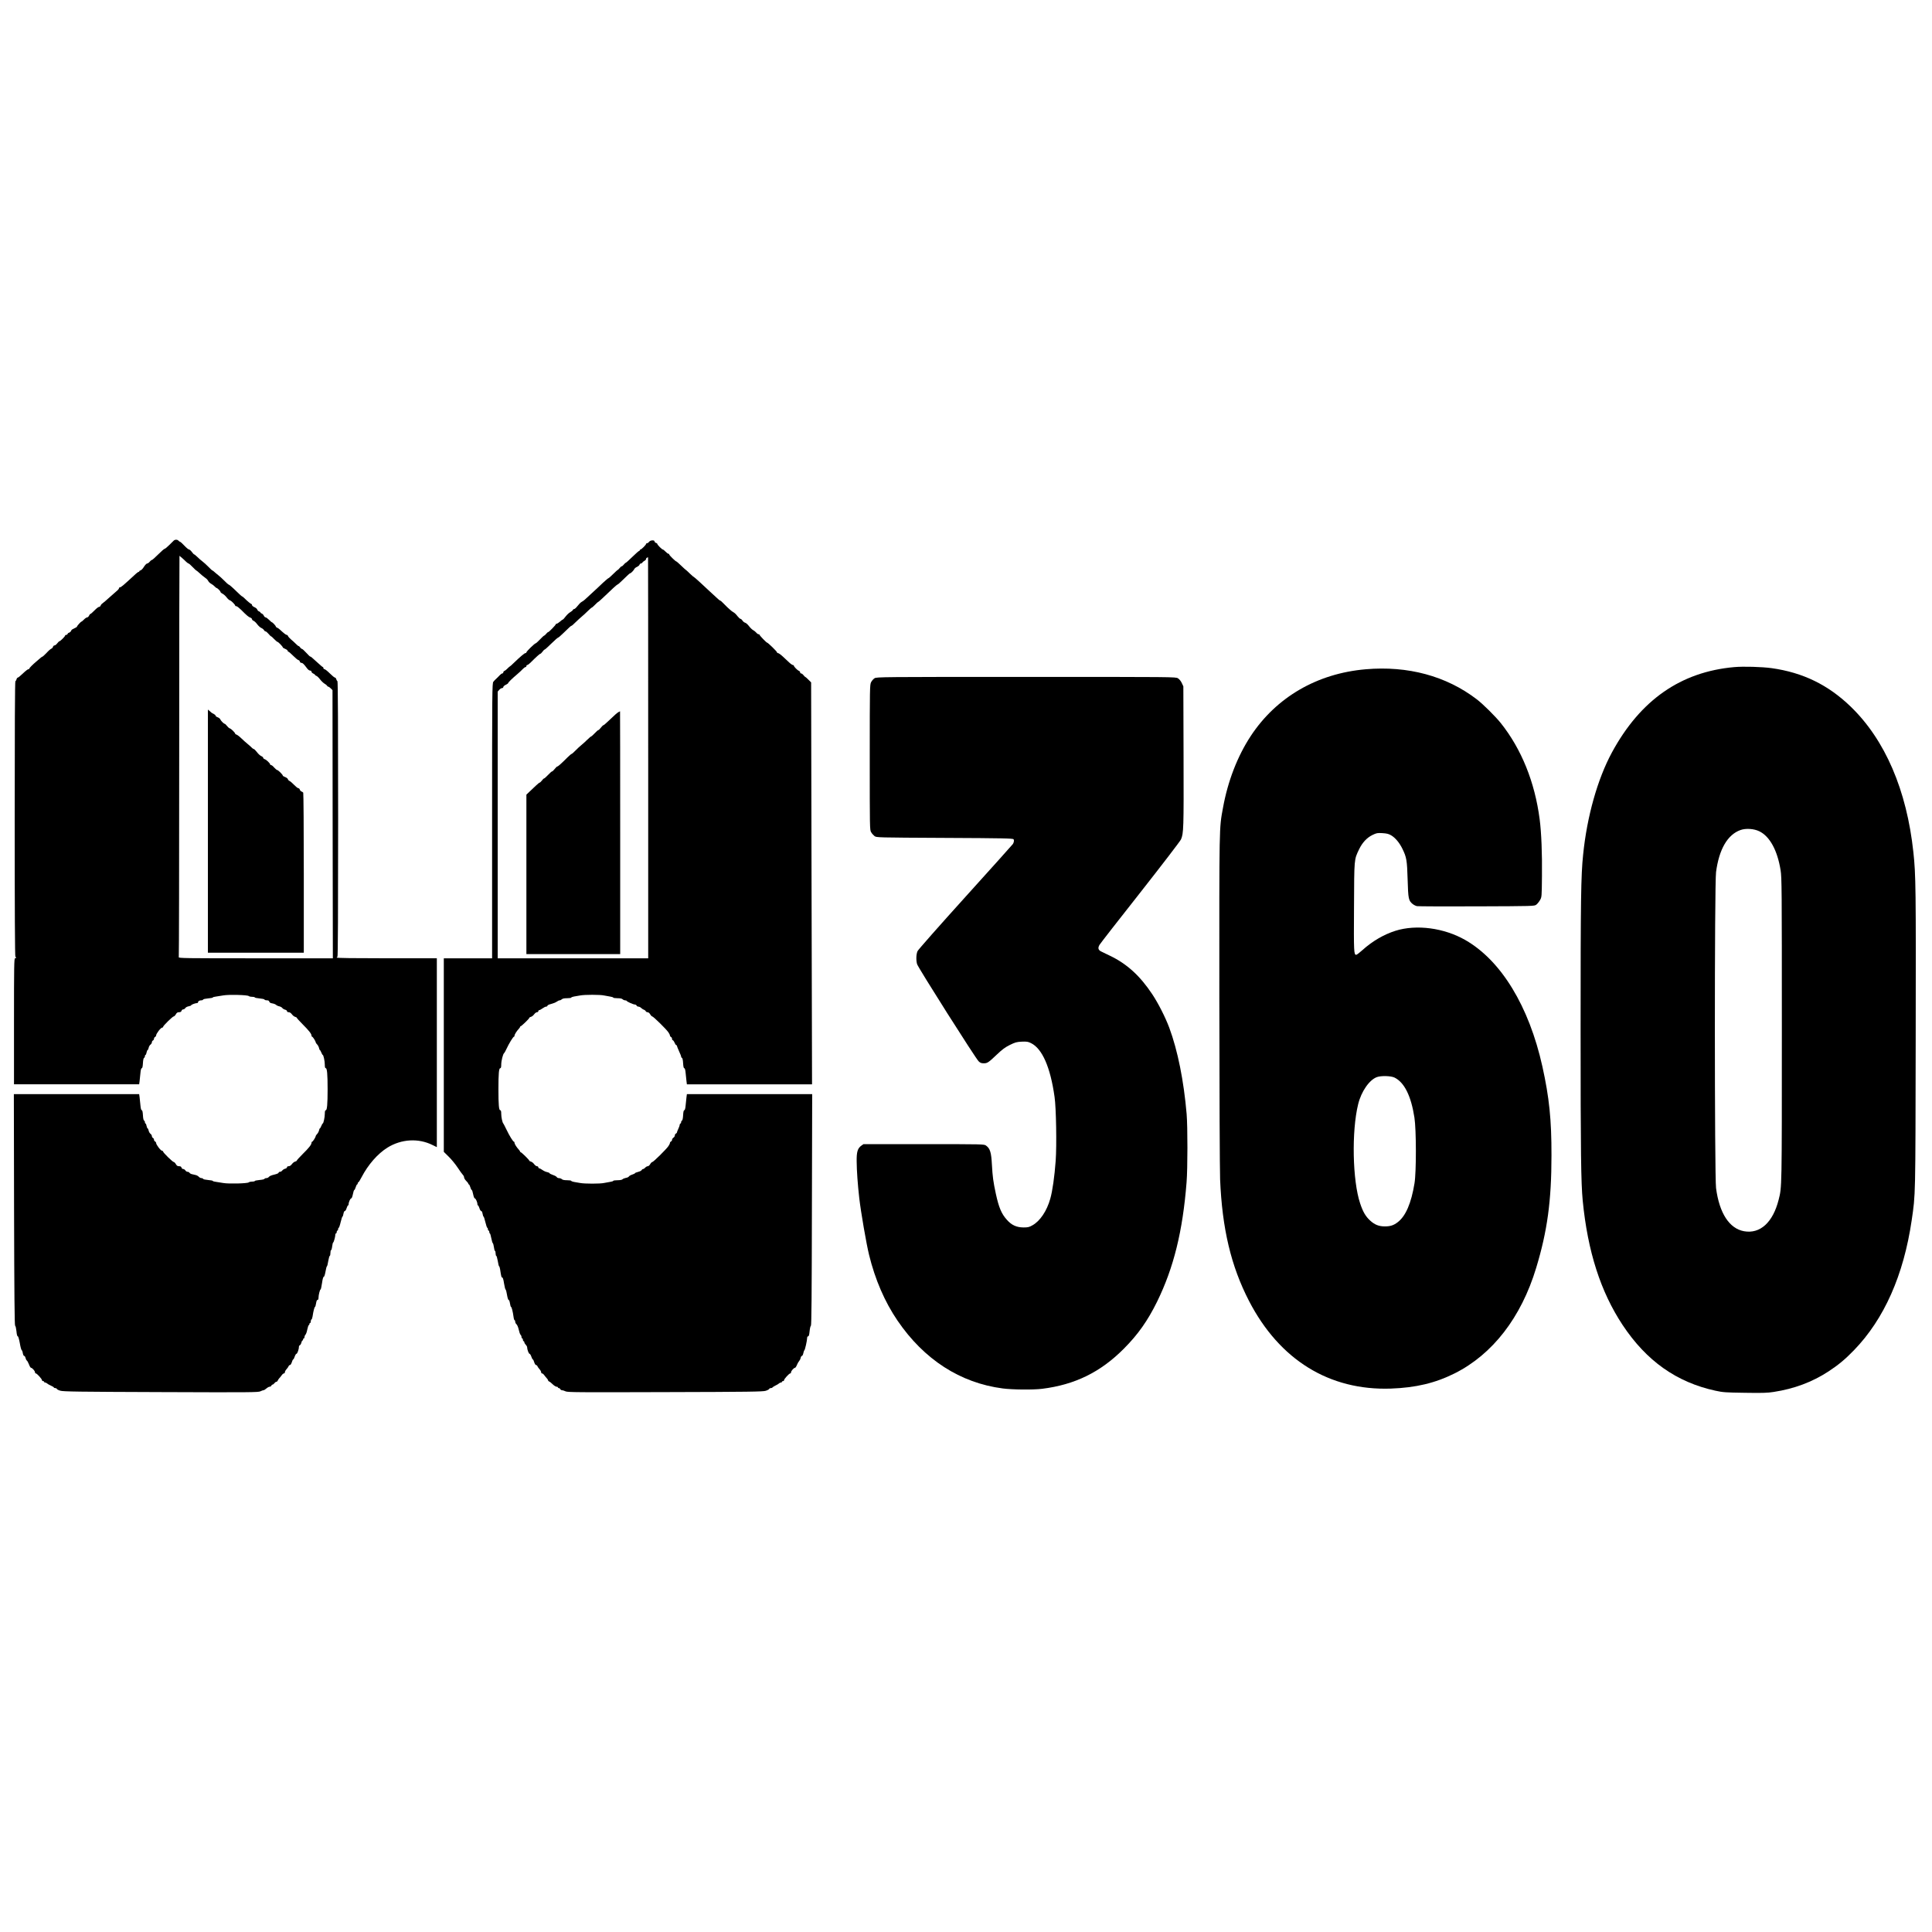
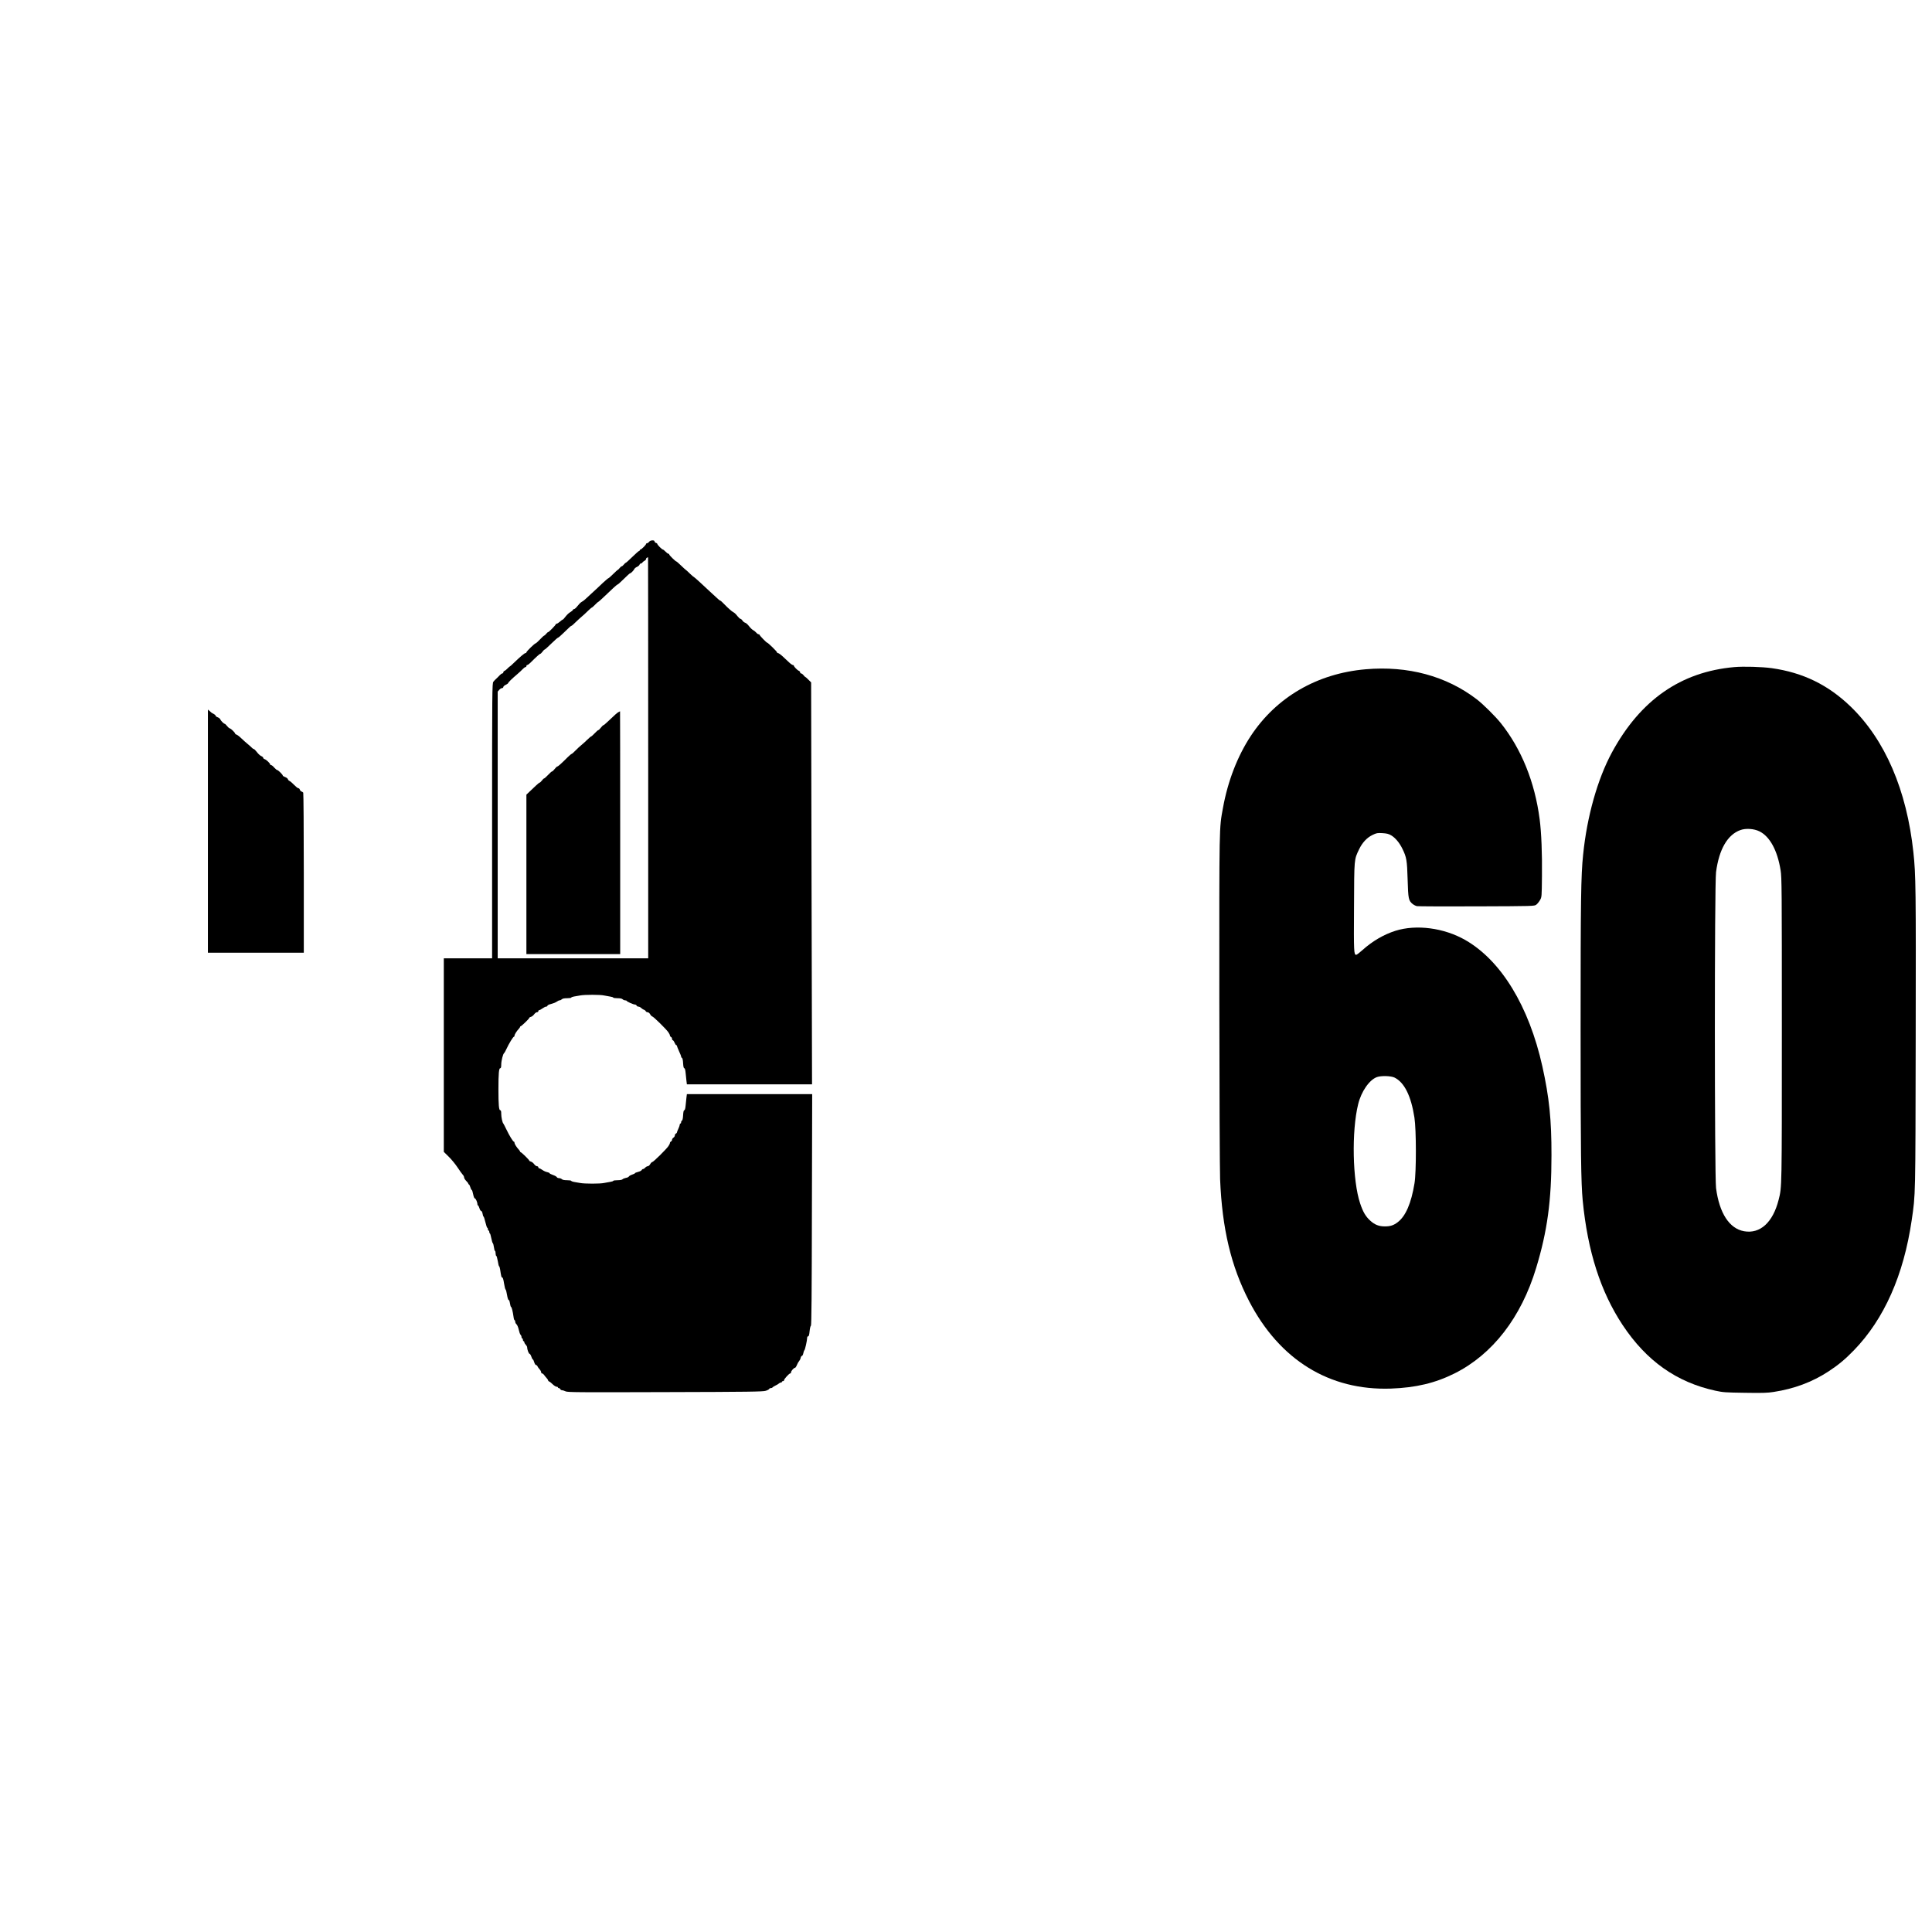
<svg xmlns="http://www.w3.org/2000/svg" version="1.0" width="2760pt" height="2760pt" viewBox="0 0 2760 2760" preserveAspectRatio="xMidYMid meet">
  <g transform="translate(0,2760) scale(0.1,-0.1)" fill="#000000" stroke="none">
-     <path d="M2482 19877 c-7 -7 -37 -36 -65 -64 -29 -29 -58 -53 -65 -53 -7 0 -48 -36 -92 -80 -44 -44 -84 -80 -91 -80 -6 0 -20 -11 -31 -25 -11 -14 -27 -25 -36 -25 -9 0 -29 -21 -45 -46 -15 -25 -36 -48 -47 -51 -11 -3 -20 -9 -20 -14 0 -5 -4 -9 -10 -9 -5 0 -23 -12 -39 -27 -182 -168 -211 -193 -228 -193 -7 0 -13 -6 -13 -14 0 -7 -19 -29 -42 -47 -22 -19 -60 -52 -84 -74 -39 -36 -104 -92 -123 -105 -4 -3 -10 -13 -14 -22 -3 -10 -14 -18 -23 -18 -9 0 -37 -22 -64 -50 -27 -27 -52 -50 -57 -50 -6 0 -15 -11 -21 -25 -6 -14 -19 -25 -27 -25 -9 0 -29 -13 -45 -30 -16 -16 -32 -30 -36 -30 -9 0 -64 -61 -64 -71 0 -5 -18 -17 -40 -26 -22 -10 -40 -21 -40 -26 0 -12 -26 -37 -38 -37 -6 0 -12 -7 -16 -15 -3 -8 -12 -15 -21 -15 -8 0 -15 -4 -15 -10 0 -12 -68 -80 -80 -80 -5 0 -19 -13 -32 -30 -12 -16 -29 -30 -39 -30 -9 0 -19 -9 -22 -20 -3 -11 -13 -23 -24 -27 -10 -3 -41 -30 -68 -60 -28 -29 -54 -53 -58 -53 -4 0 -16 -8 -26 -17 -11 -10 -36 -31 -56 -48 -61 -51 -105 -96 -105 -105 0 -6 -7 -10 -15 -10 -8 0 -43 -27 -77 -60 -34 -33 -67 -60 -74 -60 -6 0 -15 -11 -18 -25 -4 -14 -11 -25 -16 -25 -7 0 -10 -689 -10 -1970 0 -1307 3 -1970 10 -1970 6 0 10 -4 10 -10 0 -5 -7 -10 -15 -10 -13 0 -15 -107 -15 -900 l0 -900 894 0 894 0 6 43 c3 23 8 75 12 115 4 48 11 72 19 72 9 0 14 23 17 72 2 44 9 73 16 76 7 2 12 12 12 23 0 10 4 19 9 19 5 0 12 16 15 35 4 19 11 35 15 35 5 0 11 14 15 32 3 17 15 37 26 45 11 8 20 23 20 34 0 11 7 22 15 25 8 4 15 15 15 25 0 11 7 22 15 25 8 4 15 13 15 21 0 26 67 113 87 113 7 0 13 5 13 11 0 15 136 149 152 149 7 0 21 14 30 30 13 23 24 30 46 30 21 0 31 6 35 20 3 11 13 20 24 20 10 0 23 8 30 19 6 10 28 22 47 25 20 4 36 10 36 14 0 9 59 32 83 32 9 0 17 6 17 14 0 15 21 26 50 26 10 0 20 5 22 11 2 6 34 13 71 16 37 3 67 9 67 13 0 5 19 10 43 13 23 3 71 11 107 17 77 14 347 7 363 -9 6 -6 28 -11 49 -11 21 0 38 -4 38 -9 0 -4 30 -11 67 -14 37 -3 69 -10 71 -16 2 -6 17 -11 34 -11 21 0 31 -6 35 -19 3 -13 17 -21 43 -25 21 -3 45 -13 54 -21 8 -8 29 -18 46 -21 17 -4 36 -14 43 -24 7 -9 24 -20 40 -24 15 -3 27 -13 27 -21 0 -9 10 -15 24 -15 16 0 32 -11 46 -30 12 -16 32 -33 46 -36 13 -3 24 -10 24 -14 0 -5 37 -46 83 -92 90 -90 127 -137 127 -162 0 -9 4 -16 9 -16 10 0 51 -65 51 -81 0 -5 9 -18 20 -29 11 -11 23 -34 27 -50 3 -17 9 -30 12 -30 4 0 13 -16 21 -35 8 -19 16 -35 20 -35 11 0 30 -89 30 -140 0 -35 4 -50 14 -50 18 0 26 -85 26 -300 0 -215 -8 -300 -26 -300 -10 0 -14 -15 -14 -50 0 -51 -19 -140 -30 -140 -4 0 -12 -16 -20 -35 -8 -19 -17 -35 -21 -35 -3 0 -9 -13 -12 -30 -4 -16 -16 -39 -27 -50 -11 -11 -20 -24 -20 -29 0 -16 -41 -81 -51 -81 -5 0 -9 -7 -9 -16 0 -25 -37 -73 -127 -161 -46 -46 -83 -87 -83 -92 0 -5 -11 -12 -24 -15 -14 -3 -34 -20 -46 -36 -14 -19 -30 -30 -46 -30 -14 0 -24 -6 -24 -15 0 -8 -12 -18 -28 -21 -15 -4 -33 -16 -40 -26 -7 -10 -22 -18 -33 -18 -10 0 -19 -6 -19 -13 0 -8 -25 -18 -62 -27 -37 -8 -68 -21 -76 -32 -7 -10 -24 -18 -37 -18 -13 0 -25 -5 -27 -11 -2 -6 -34 -13 -71 -16 -37 -3 -67 -10 -67 -14 0 -5 -17 -9 -38 -9 -21 0 -43 -5 -49 -11 -16 -16 -286 -23 -363 -9 -36 6 -84 14 -107 17 -24 3 -43 8 -43 13 0 4 -30 10 -67 13 -37 3 -69 10 -71 16 -2 6 -13 11 -24 11 -11 0 -28 8 -37 18 -9 11 -29 22 -46 26 -16 4 -41 10 -55 13 -14 3 -29 12 -33 19 -4 8 -17 14 -27 14 -11 0 -25 9 -32 20 -7 11 -21 20 -31 20 -11 0 -21 9 -24 20 -4 14 -14 20 -35 20 -22 0 -33 7 -46 30 -9 16 -23 30 -30 30 -15 0 -152 134 -152 149 0 6 -6 11 -13 11 -20 0 -87 87 -87 113 0 8 -7 17 -15 21 -8 3 -15 14 -15 25 0 10 -7 21 -15 25 -8 3 -15 14 -15 25 0 11 -9 26 -20 34 -11 8 -23 28 -26 45 -4 18 -10 32 -15 32 -4 0 -11 16 -15 35 -3 19 -10 35 -15 35 -5 0 -9 9 -9 19 0 11 -5 21 -12 23 -7 3 -14 32 -16 76 -3 49 -8 72 -17 72 -8 0 -15 24 -19 73 -4 39 -9 91 -12 115 l-6 42 -895 0 -895 0 3 -1650 c3 -1213 7 -1653 15 -1658 7 -4 15 -40 19 -79 4 -46 11 -73 19 -73 7 0 18 -38 29 -97 9 -54 21 -99 27 -101 5 -2 13 -21 16 -43 4 -22 12 -39 19 -39 8 0 16 -13 20 -30 4 -16 12 -33 19 -37 7 -5 20 -29 30 -55 10 -27 23 -48 29 -48 17 0 57 -45 57 -64 0 -9 5 -16 12 -16 15 0 88 -80 88 -97 0 -7 7 -13 15 -13 8 0 15 -4 15 -10 0 -5 6 -10 14 -10 8 0 21 -6 28 -13 7 -7 32 -22 56 -32 23 -10 42 -22 42 -27 0 -4 9 -8 19 -8 11 0 21 -5 23 -12 2 -6 24 -18 49 -25 37 -13 264 -16 1435 -20 1272 -5 1395 -4 1424 11 18 9 38 16 45 16 7 0 25 11 41 25 16 14 37 25 47 25 10 0 20 7 23 15 4 8 11 15 18 15 6 0 18 9 26 20 8 11 20 20 28 20 7 0 16 8 19 17 4 9 14 24 22 33 9 9 25 29 35 43 10 15 25 27 32 27 8 0 14 8 14 18 0 9 10 28 23 42 13 14 26 33 30 43 3 9 13 17 20 17 8 0 19 18 26 40 6 22 15 40 20 40 4 0 14 18 21 40 7 22 19 40 25 40 12 0 35 63 35 98 0 11 6 22 14 25 8 3 17 19 21 36 4 17 11 31 16 31 5 0 9 7 9 15 0 8 5 15 10 15 6 0 10 9 10 19 0 11 6 26 14 34 8 8 20 42 26 75 7 34 17 62 21 62 5 0 9 7 9 15 0 8 5 15 10 15 6 0 10 11 10 25 0 14 4 25 9 25 5 0 12 19 16 43 11 75 27 137 35 137 4 0 11 23 15 50 5 33 12 50 21 50 9 0 14 11 14 31 0 38 20 119 30 119 4 0 13 41 20 90 8 57 17 90 25 90 7 0 17 30 25 75 7 41 16 75 20 75 4 0 13 34 19 75 7 41 17 75 22 75 5 0 9 18 9 40 0 22 4 40 9 40 5 0 13 25 16 55 4 30 10 55 14 55 8 0 31 82 31 110 0 11 5 20 10 20 6 0 10 9 10 20 0 11 5 20 10 20 6 0 10 9 10 20 0 11 4 20 9 20 4 0 17 36 27 80 11 44 22 80 26 80 4 0 11 18 14 40 4 23 12 40 20 40 7 0 19 18 25 40 7 22 16 40 21 40 4 0 8 8 8 17 0 29 24 83 37 83 7 0 17 25 24 60 6 33 15 60 20 60 4 0 14 18 20 40 7 22 16 40 21 40 4 0 8 7 8 15 0 8 4 15 9 15 5 0 25 33 46 73 94 180 229 334 369 422 200 124 444 138 647 36 l59 -29 0 1349 0 1349 -715 0 c-470 0 -715 3 -715 10 0 6 5 10 10 10 7 0 10 663 10 1970 0 1281 -3 1970 -10 1970 -5 0 -12 11 -16 25 -3 14 -12 25 -20 25 -7 0 -40 27 -73 60 -33 33 -67 60 -76 60 -8 0 -15 7 -15 15 0 8 -4 15 -8 15 -4 0 -37 27 -72 60 -90 82 -99 90 -108 90 -5 0 -31 25 -58 55 -27 30 -55 55 -61 55 -7 0 -18 9 -25 20 -7 11 -17 20 -22 20 -5 0 -24 15 -41 33 -17 17 -48 46 -68 62 -20 17 -39 38 -43 48 -3 9 -11 17 -19 17 -11 0 -38 21 -100 78 -11 11 -28 22 -37 25 -10 4 -18 11 -18 16 0 11 -47 61 -56 61 -4 0 -22 16 -41 35 -19 19 -41 35 -49 35 -8 0 -20 11 -26 25 -6 13 -19 27 -30 30 -10 4 -18 10 -18 15 0 5 -9 11 -19 15 -11 3 -23 15 -26 26 -4 12 -22 27 -41 35 -19 8 -34 21 -34 29 0 8 -3 15 -8 15 -8 0 -63 45 -102 85 -14 14 -29 25 -32 25 -4 0 -36 28 -71 63 -76 74 -115 107 -124 107 -3 0 -30 24 -58 53 -28 28 -69 66 -90 82 -21 17 -47 38 -57 48 -10 9 -21 17 -24 17 -4 0 -30 24 -58 53 -28 29 -66 63 -85 77 -19 14 -51 42 -72 63 -21 20 -41 37 -46 37 -4 0 -19 16 -33 35 -14 19 -32 35 -41 35 -8 0 -38 25 -66 55 -28 30 -56 55 -61 55 -5 0 -15 7 -22 15 -15 18 -50 19 -68 2z m119 -248 c19 -16 45 -41 59 -55 14 -13 29 -24 34 -24 5 0 31 -22 57 -50 26 -27 50 -50 53 -50 3 0 16 -10 29 -22 38 -36 82 -72 106 -88 13 -8 29 -26 36 -40 7 -14 26 -32 42 -40 15 -8 37 -25 49 -37 12 -13 24 -23 28 -23 12 0 56 -44 56 -56 0 -7 13 -18 28 -25 15 -7 41 -29 57 -50 16 -22 38 -42 49 -45 21 -6 76 -62 76 -76 0 -5 7 -8 17 -8 9 0 39 -24 68 -52 79 -80 108 -104 133 -112 12 -4 22 -14 22 -22 0 -8 10 -18 23 -23 12 -5 36 -27 52 -50 17 -22 43 -46 58 -52 15 -6 32 -20 38 -30 5 -11 16 -19 23 -19 7 0 26 -16 42 -35 16 -19 32 -35 36 -35 4 0 25 -18 45 -40 21 -22 43 -40 48 -40 11 0 75 -67 75 -78 0 -5 16 -14 35 -22 19 -8 35 -20 35 -27 0 -7 5 -13 10 -13 6 0 37 -27 70 -60 33 -33 66 -60 74 -60 7 0 16 -9 19 -20 3 -11 13 -20 24 -20 17 0 31 -13 83 -82 12 -16 30 -28 41 -28 10 0 19 -7 19 -15 0 -9 11 -21 25 -27 14 -6 25 -15 25 -19 0 -4 9 -10 19 -14 11 -3 34 -25 53 -50 18 -24 47 -51 63 -61 17 -10 34 -23 38 -31 4 -7 12 -13 18 -13 5 0 21 -11 34 -24 l25 -25 2 -1915 3 -1916 -1104 0 c-1002 0 -1103 1 -1097 16 3 9 6 1302 6 2875 0 1572 2 2859 4 2859 1 0 18 -14 37 -31z" />
    <path d="M2970 15727 l0 -1737 685 0 685 0 0 1138 c0 625 -4 1142 -8 1148 -4 6 -15 14 -25 17 -11 4 -21 16 -24 27 -3 11 -12 20 -21 20 -9 0 -36 22 -61 48 -26 27 -54 51 -64 55 -11 4 -21 15 -24 25 -2 10 -20 24 -39 31 -19 7 -34 16 -34 21 0 14 -67 80 -81 80 -6 0 -25 16 -42 35 -16 19 -36 35 -43 35 -8 0 -14 4 -14 9 0 15 -54 68 -78 75 -12 4 -22 13 -22 20 0 8 -13 19 -29 25 -15 7 -43 32 -61 57 -19 24 -39 44 -45 44 -6 0 -18 8 -27 18 -8 9 -35 33 -58 52 -24 19 -65 56 -92 82 -26 26 -57 49 -68 53 -11 3 -20 9 -20 13 0 14 -56 70 -76 76 -11 3 -30 20 -42 36 -13 17 -27 30 -32 30 -12 0 -56 44 -64 65 -3 9 -20 22 -36 28 -17 6 -30 16 -30 23 0 6 -12 17 -27 25 -16 8 -30 16 -33 19 -3 3 -15 14 -27 24 l-23 19 0 -1736z" />
    <path d="M9272 19860 c-7 -11 -19 -20 -27 -20 -8 0 -15 -5 -15 -10 0 -6 -16 -26 -35 -45 -19 -19 -39 -35 -45 -35 -5 0 -10 -4 -10 -10 0 -5 -4 -10 -9 -10 -6 0 -49 -38 -97 -85 -48 -47 -90 -85 -95 -85 -4 0 -16 -11 -27 -25 -11 -14 -25 -25 -30 -25 -6 0 -19 -11 -30 -25 -11 -14 -22 -25 -26 -25 -3 0 -33 -27 -66 -60 -33 -33 -64 -60 -68 -60 -5 0 -40 -30 -80 -67 -39 -38 -108 -102 -153 -143 -45 -41 -92 -84 -103 -95 -12 -11 -32 -26 -46 -33 -14 -7 -40 -33 -59 -58 -18 -24 -40 -44 -47 -44 -8 0 -17 -6 -20 -14 -3 -7 -20 -21 -37 -31 -18 -9 -47 -37 -66 -61 -18 -24 -36 -44 -40 -44 -4 0 -23 -13 -41 -30 -18 -16 -40 -30 -47 -30 -7 0 -13 -4 -13 -8 0 -11 -98 -112 -109 -112 -5 0 -18 -11 -29 -25 -11 -14 -24 -25 -28 -25 -5 0 -32 -25 -60 -55 -29 -30 -56 -55 -61 -55 -14 0 -133 -116 -133 -129 0 -6 -6 -11 -14 -11 -13 0 -75 -52 -168 -142 -27 -27 -51 -48 -54 -48 -3 0 -17 -13 -32 -28 -15 -16 -35 -32 -44 -35 -10 -4 -18 -13 -18 -22 0 -8 -6 -15 -13 -15 -8 0 -25 -12 -39 -27 -14 -16 -36 -37 -49 -49 -13 -12 -32 -31 -41 -43 -17 -20 -18 -130 -18 -1986 l0 -1965 -345 0 -345 0 0 -1382 0 -1383 71 -70 c39 -38 96 -108 127 -155 31 -47 64 -93 74 -103 10 -10 18 -27 18 -38 0 -11 14 -33 30 -49 17 -16 30 -34 30 -40 0 -5 4 -10 8 -10 5 0 14 -18 21 -40 6 -22 16 -40 20 -40 5 0 14 -27 20 -60 7 -35 17 -60 24 -60 13 0 37 -54 37 -83 0 -9 4 -17 8 -17 5 0 14 -18 21 -40 6 -22 18 -40 25 -40 8 0 16 -17 20 -40 3 -22 10 -40 14 -40 4 0 15 -36 26 -80 10 -44 23 -80 27 -80 5 0 9 -9 9 -20 0 -11 5 -20 10 -20 6 0 10 -9 10 -20 0 -11 3 -20 8 -20 4 0 13 -30 20 -67 7 -37 17 -70 22 -73 5 -3 12 -29 16 -58 3 -28 10 -52 15 -52 5 0 9 -16 9 -35 0 -19 4 -35 9 -35 5 0 15 -34 22 -75 6 -41 15 -75 19 -75 4 0 10 -19 14 -43 16 -105 19 -117 31 -117 8 0 17 -29 25 -83 7 -45 17 -85 22 -88 6 -4 15 -38 21 -78 7 -42 16 -71 23 -71 7 0 15 -22 19 -50 4 -27 11 -50 15 -50 9 0 26 -67 36 -142 3 -27 10 -48 15 -48 5 0 9 -10 9 -21 0 -12 8 -29 19 -38 10 -9 24 -43 31 -75 7 -33 18 -66 26 -74 8 -7 14 -22 14 -33 0 -10 5 -19 10 -19 6 0 10 -9 10 -20 0 -11 5 -20 10 -20 6 0 10 -7 10 -15 0 -8 9 -24 20 -35 11 -11 20 -27 20 -36 0 -32 23 -94 35 -94 6 0 18 -18 25 -40 7 -22 17 -40 21 -40 5 0 14 -18 20 -40 7 -22 18 -40 26 -40 7 0 17 -8 20 -17 4 -10 17 -29 30 -43 13 -14 23 -33 23 -42 0 -10 6 -18 14 -18 7 0 22 -12 32 -27 10 -14 27 -34 37 -45 9 -10 17 -23 17 -28 0 -6 7 -13 17 -17 9 -3 31 -21 50 -40 19 -18 43 -33 54 -33 10 0 19 -4 19 -10 0 -5 6 -10 14 -10 8 0 16 -7 20 -15 3 -8 14 -15 24 -15 10 0 33 -7 51 -16 28 -14 169 -15 1424 -11 1202 3 1398 6 1436 19 25 8 47 20 49 26 2 7 12 12 22 12 10 0 22 4 25 10 3 5 23 17 43 27 20 9 43 23 50 30 7 7 20 13 28 13 8 0 14 5 14 10 0 6 7 10 15 10 8 0 15 6 15 13 0 17 73 97 88 97 7 0 12 7 12 16 0 19 40 64 56 64 7 0 19 18 28 41 9 23 24 48 32 56 8 9 18 28 21 44 3 16 11 29 18 29 7 0 16 17 20 37 4 21 11 40 15 43 10 6 40 142 40 178 0 12 6 22 14 22 10 0 16 20 21 72 4 40 12 76 19 80 8 5 12 445 14 1658 l4 1650 -895 0 -895 0 -6 -47 c-3 -27 -8 -78 -12 -115 -4 -45 -11 -68 -19 -68 -9 0 -14 -23 -17 -72 -2 -44 -9 -73 -16 -76 -7 -2 -12 -12 -12 -23 0 -10 -4 -19 -10 -19 -5 0 -10 -8 -10 -17 -1 -10 -9 -36 -20 -58 -11 -22 -19 -45 -20 -51 0 -7 -7 -14 -15 -18 -8 -3 -15 -14 -15 -26 0 -11 -9 -25 -20 -32 -11 -7 -20 -21 -20 -31 0 -10 -7 -20 -15 -23 -8 -4 -15 -13 -15 -21 0 -8 -10 -29 -22 -46 -32 -47 -215 -227 -230 -227 -7 0 -21 -14 -30 -30 -9 -17 -25 -30 -35 -30 -10 0 -26 -9 -36 -20 -9 -11 -23 -20 -31 -20 -8 0 -16 -7 -20 -15 -3 -8 -26 -20 -51 -26 -25 -6 -45 -15 -45 -19 0 -4 -18 -13 -41 -20 -23 -8 -43 -20 -46 -27 -3 -7 -21 -16 -41 -19 -20 -4 -43 -13 -50 -21 -8 -8 -36 -13 -73 -13 -32 0 -59 -4 -59 -9 0 -4 -19 -11 -42 -14 -24 -4 -63 -11 -88 -16 -57 -13 -279 -13 -345 0 -27 5 -67 12 -87 15 -21 4 -38 11 -38 15 0 5 -27 9 -59 9 -40 0 -65 5 -75 15 -8 8 -26 15 -41 15 -14 0 -28 7 -31 14 -3 8 -28 22 -55 31 -27 9 -49 21 -49 25 0 5 -15 12 -34 16 -19 3 -49 17 -67 30 -18 13 -39 24 -46 24 -7 0 -13 7 -13 15 0 8 -9 15 -19 15 -11 0 -29 13 -41 30 -12 16 -32 33 -46 36 -13 3 -24 10 -24 15 0 10 -111 119 -122 119 -4 0 -8 4 -8 8 0 5 -8 17 -18 28 -33 35 -62 82 -62 98 0 9 -4 16 -8 16 -13 0 -65 85 -108 175 -21 44 -41 82 -44 85 -13 11 -30 90 -30 139 0 36 -4 51 -14 51 -19 0 -26 74 -26 300 0 226 7 300 26 300 10 0 14 15 14 51 0 54 25 155 41 164 5 4 21 32 35 63 33 72 94 172 105 172 5 0 9 7 9 16 0 16 29 63 62 98 10 11 18 23 18 28 0 4 3 8 8 8 11 0 122 107 122 118 0 5 11 13 24 16 14 3 34 20 46 36 12 17 30 30 41 30 10 0 19 7 19 15 0 8 6 15 13 15 7 0 28 11 47 25 19 14 42 25 52 25 10 0 18 6 18 13 0 7 23 18 53 25 28 7 64 21 79 32 15 11 34 20 43 20 9 0 23 7 31 15 10 10 35 15 75 15 32 0 59 4 59 9 0 4 17 11 38 15 20 3 60 10 87 15 66 13 288 13 345 0 25 -5 64 -12 88 -16 23 -3 42 -10 42 -14 0 -5 27 -9 59 -9 40 0 65 -5 75 -15 8 -8 24 -15 34 -15 11 0 22 -4 24 -8 5 -12 95 -52 117 -52 10 0 21 -7 25 -15 3 -8 15 -15 26 -15 11 0 29 -9 39 -19 10 -10 28 -22 39 -25 11 -4 23 -13 26 -21 3 -8 15 -15 26 -15 13 0 28 -12 38 -30 9 -16 23 -30 29 -30 15 0 200 -181 231 -227 12 -17 22 -38 22 -46 0 -8 7 -17 15 -21 8 -3 15 -15 15 -26 0 -11 5 -20 11 -20 5 0 17 -16 25 -35 8 -19 19 -35 24 -35 6 0 10 -5 10 -11 0 -6 14 -40 30 -76 17 -35 30 -70 30 -78 0 -7 5 -15 12 -17 7 -3 14 -32 16 -76 3 -49 8 -72 17 -72 8 0 15 -23 19 -67 4 -38 9 -89 12 -115 l6 -48 894 0 894 0 -7 2871 -6 2871 -39 39 c-21 21 -41 39 -44 39 -4 0 -15 11 -26 25 -11 14 -26 25 -34 25 -8 0 -14 7 -14 15 0 9 -8 18 -17 22 -21 7 -73 60 -73 74 0 5 -6 9 -14 9 -7 0 -32 17 -54 38 -22 20 -63 58 -91 85 -28 26 -58 47 -66 47 -8 0 -15 5 -15 11 0 12 -130 139 -142 139 -10 0 -108 102 -108 112 0 4 -6 8 -14 8 -8 0 -23 10 -33 23 -10 12 -30 28 -45 36 -14 7 -41 33 -58 56 -18 24 -43 46 -55 49 -12 3 -30 17 -39 31 -9 14 -22 25 -29 25 -7 0 -26 18 -43 39 -16 22 -40 46 -54 53 -14 7 -37 24 -51 38 -15 14 -33 30 -40 36 -8 7 -31 30 -53 53 -21 23 -43 41 -47 41 -5 0 -27 17 -48 38 -22 20 -66 61 -98 90 -32 30 -96 89 -143 133 -47 43 -88 79 -91 79 -4 0 -30 23 -58 50 -28 28 -53 50 -55 50 -2 0 -32 27 -66 60 -34 33 -65 60 -69 60 -11 0 -101 88 -101 99 0 6 -6 11 -13 11 -6 0 -25 14 -40 30 -16 17 -33 30 -38 30 -13 0 -79 67 -79 79 0 5 -9 13 -20 16 -11 3 -20 13 -20 21 0 23 -63 18 -78 -6z m-12 -3085 l0 -2865 -1075 0 -1075 0 0 1905 0 1905 22 25 c12 14 30 25 40 25 10 0 18 7 18 15 0 9 16 23 35 32 19 9 35 21 35 25 0 10 54 63 131 128 29 25 64 57 78 73 14 15 31 27 38 27 7 0 13 7 13 15 0 8 6 15 12 15 7 0 26 13 43 30 85 85 135 130 144 130 5 0 19 14 31 30 12 17 25 30 30 30 5 0 48 38 95 85 48 47 91 85 96 85 6 0 36 26 69 58 98 95 116 112 124 112 5 0 32 24 61 53 29 28 67 63 84 77 18 14 56 49 85 78 29 28 56 52 60 52 4 0 25 18 46 40 21 22 41 40 45 40 3 0 29 23 58 50 136 131 212 200 219 200 5 0 31 21 57 48 95 92 117 112 123 112 11 0 54 44 60 61 4 9 20 23 37 30 17 8 34 22 37 31 3 10 12 18 19 18 8 0 18 6 22 14 4 7 18 18 31 25 12 6 22 18 22 26 0 11 8 18 28 24 1 1 2 -1288 2 -2864z" />
    <path d="M8834 17426 c-19 -10 -47 -35 -161 -143 -24 -24 -48 -43 -53 -43 -5 0 -21 -16 -36 -35 -14 -19 -31 -35 -36 -35 -6 0 -29 -20 -52 -45 -24 -25 -46 -45 -50 -45 -4 0 -30 -21 -56 -47 -27 -27 -65 -61 -86 -78 -20 -16 -58 -51 -83 -77 -26 -27 -50 -48 -55 -48 -4 0 -30 -21 -56 -47 -92 -92 -138 -133 -149 -133 -5 0 -22 -16 -37 -35 -14 -19 -31 -35 -37 -35 -6 0 -31 -22 -57 -50 -26 -27 -51 -50 -56 -50 -6 0 -20 -13 -32 -30 -13 -16 -27 -30 -32 -30 -5 0 -29 -19 -53 -42 -25 -24 -66 -62 -91 -86 l-46 -44 0 -1139 0 -1139 670 0 670 0 0 1735 c0 954 -1 1735 -2 1734 -2 -1 -12 -6 -24 -13z" />
    <path d="M24775 18070 c-765 -68 -1342 -471 -1748 -1220 -205 -379 -356 -914 -411 -1460 -31 -299 -36 -635 -36 -2495 0 -1768 6 -2192 30 -2445 71 -729 256 -1304 571 -1780 341 -513 770 -816 1324 -937 111 -24 143 -26 422 -30 249 -4 322 -2 410 12 294 45 551 141 784 293 144 95 236 171 364 303 432 446 710 1073 825 1858 55 379 53 296 57 2591 4 2156 2 2341 -33 2665 -95 888 -404 1605 -895 2080 -323 312 -683 487 -1129 550 -140 19 -403 27 -535 15z m359 -2346 c149 -73 258 -273 303 -556 17 -106 18 -247 18 -2273 0 -2290 1 -2250 -46 -2435 -82 -324 -265 -490 -494 -449 -210 38 -353 258 -400 616 -22 171 -23 4345 0 4515 43 326 164 534 348 600 77 28 194 20 271 -18z" />
    <path d="M19510 18039 c-694 -60 -1276 -398 -1642 -953 -190 -289 -328 -645 -397 -1027 -55 -301 -53 -212 -52 -2734 1 -1322 6 -2434 11 -2571 29 -707 156 -1241 413 -1739 436 -843 1148 -1282 2027 -1252 357 13 634 79 910 217 543 272 951 799 1165 1506 160 527 219 960 219 1609 1 511 -32 827 -130 1270 -191 860 -589 1513 -1101 1806 -304 174 -699 226 -998 132 -167 -53 -330 -148 -473 -277 -40 -36 -79 -66 -87 -66 -34 0 -36 32 -32 678 3 706 1 678 72 828 46 96 111 166 190 205 60 29 71 31 144 27 61 -4 88 -10 124 -31 60 -35 119 -106 161 -192 60 -122 67 -165 75 -440 8 -275 13 -300 70 -348 17 -14 46 -29 64 -32 18 -3 402 -5 854 -3 815 3 822 3 850 24 15 11 39 41 53 65 25 44 25 45 28 343 4 320 -8 622 -33 813 -69 530 -260 1003 -555 1373 -77 96 -255 273 -345 341 -434 332 -983 480 -1585 428z m412 -5833 c140 -69 236 -261 284 -571 27 -173 28 -777 1 -940 -47 -286 -126 -469 -241 -556 -58 -44 -104 -59 -183 -59 -84 0 -145 24 -208 82 -66 60 -104 125 -144 245 -110 326 -124 1034 -29 1418 44 182 160 349 268 388 61 22 201 18 252 -7z" />
-     <path d="M12494 17911 c-17 -10 -39 -36 -50 -57 -18 -38 -19 -73 -19 -1074 0 -1017 0 -1036 20 -1069 11 -19 33 -43 48 -55 28 -21 32 -21 1003 -26 852 -4 976 -7 984 -20 9 -14 5 -41 -9 -66 -3 -6 -307 -345 -676 -753 -368 -407 -678 -758 -687 -778 -20 -43 -23 -129 -7 -186 13 -48 839 -1352 880 -1389 22 -22 39 -28 72 -28 52 0 67 10 189 126 76 72 116 102 184 136 78 38 96 43 170 47 71 3 91 0 131 -20 161 -78 278 -342 338 -769 23 -156 32 -694 16 -913 -16 -221 -46 -434 -77 -541 -49 -176 -147 -321 -256 -381 -46 -26 -63 -30 -128 -30 -97 1 -169 33 -235 108 -78 86 -116 176 -159 374 -37 173 -46 240 -56 416 -9 174 -26 230 -83 271 -28 21 -37 21 -890 21 l-862 0 -31 -22 c-53 -38 -68 -90 -66 -226 1 -133 15 -329 37 -522 23 -201 102 -657 140 -811 87 -356 225 -673 406 -939 380 -558 897 -891 1504 -970 140 -18 432 -21 562 -5 468 58 834 237 1169 574 202 203 340 399 474 671 237 484 366 1005 421 1705 16 197 16 791 1 975 -41 477 -127 906 -248 1233 -56 150 -155 345 -242 477 -175 264 -361 434 -604 551 -51 24 -109 52 -128 62 -42 21 -49 50 -22 95 10 18 272 354 582 747 309 393 571 735 581 758 38 87 40 151 37 1182 l-3 1005 -22 47 c-13 29 -35 55 -55 68 -33 20 -43 20 -2168 20 -2071 0 -2136 -1 -2166 -19z" />
  </g>
</svg>